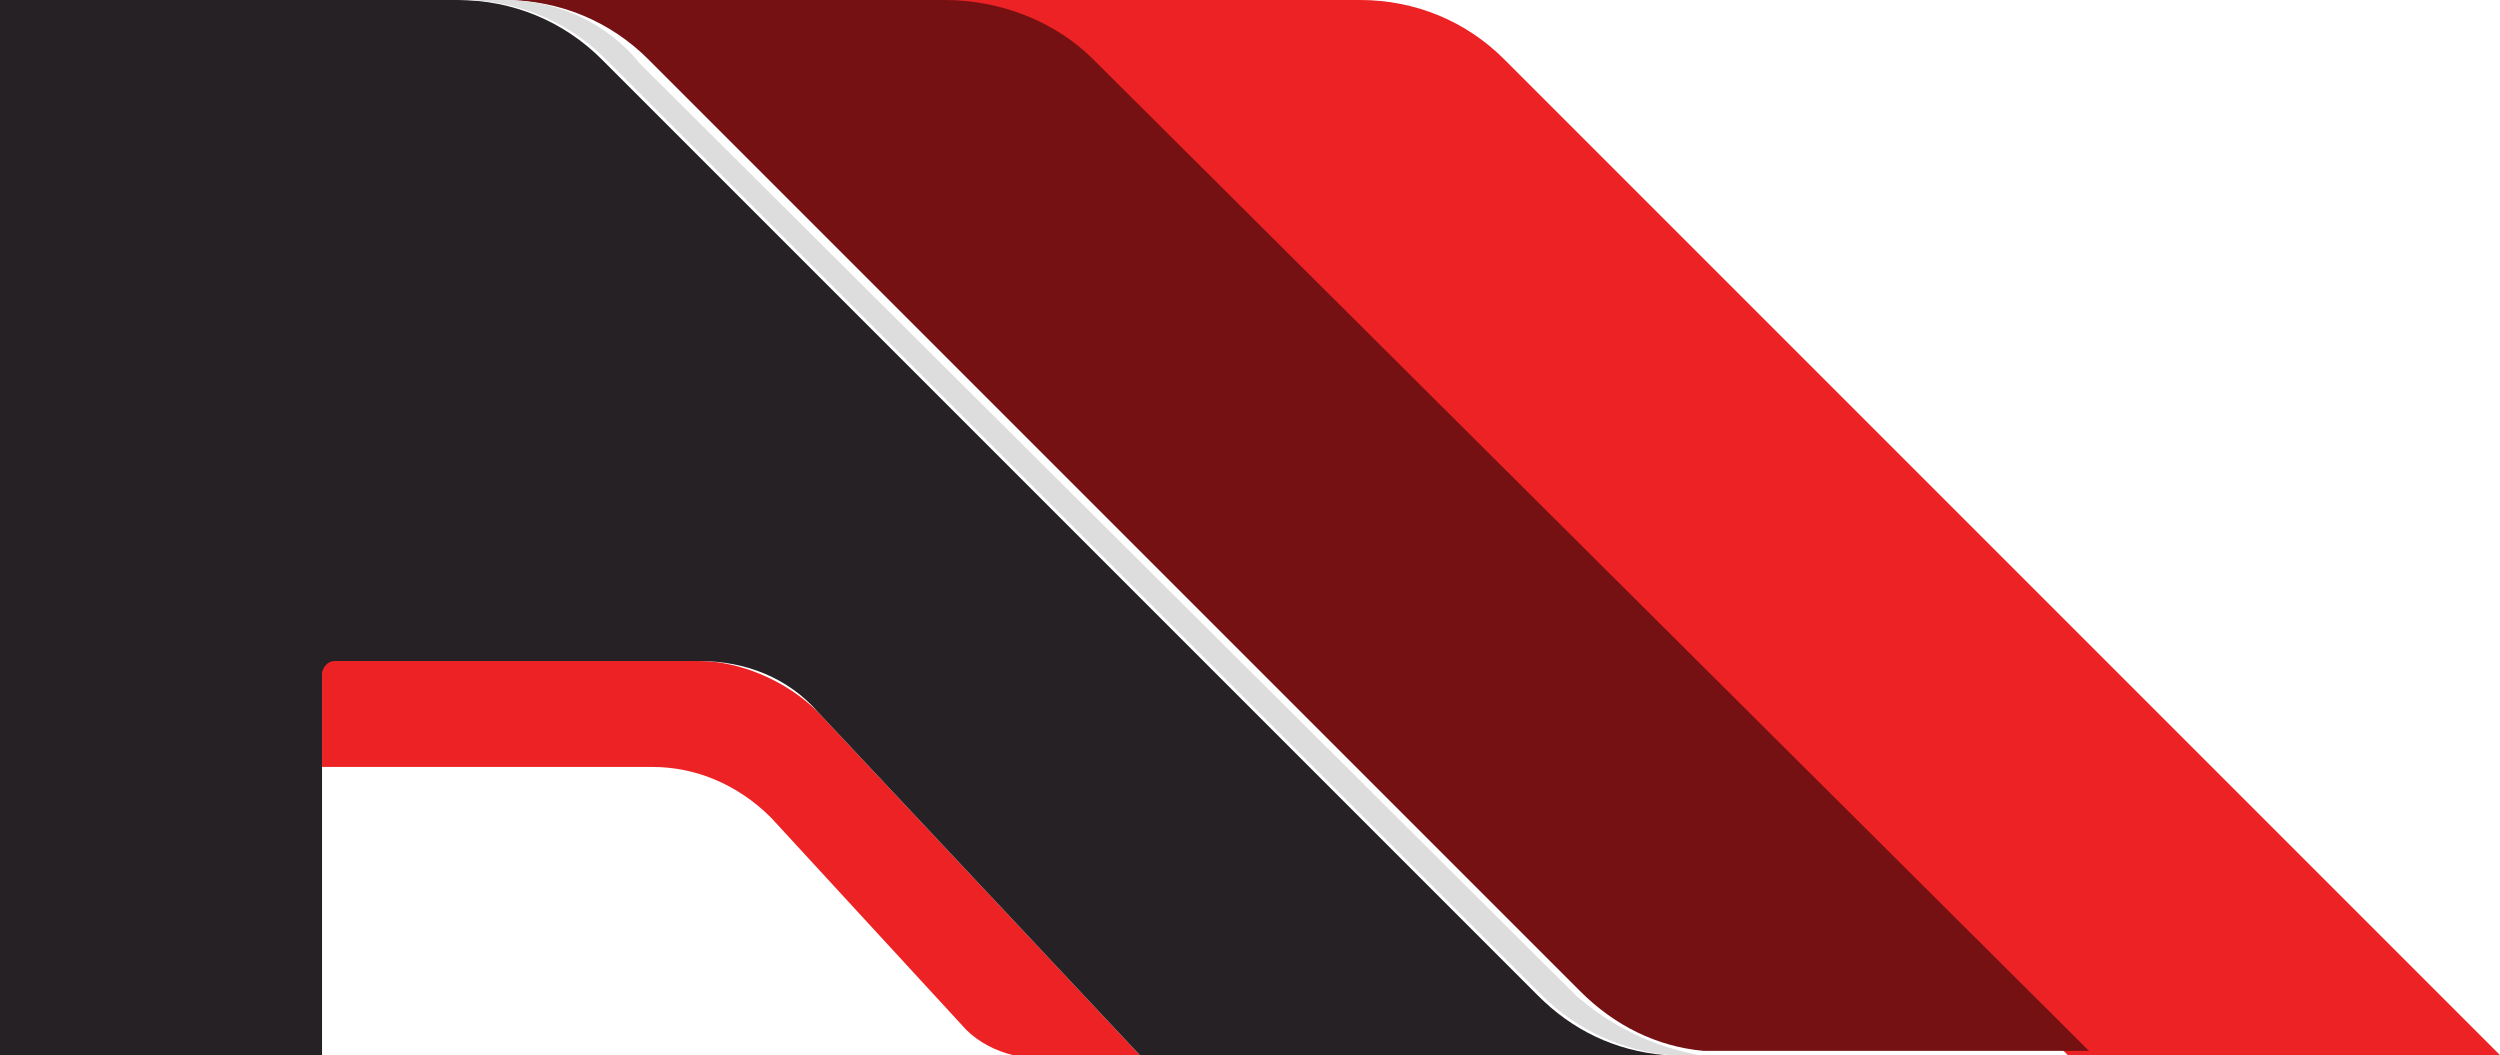
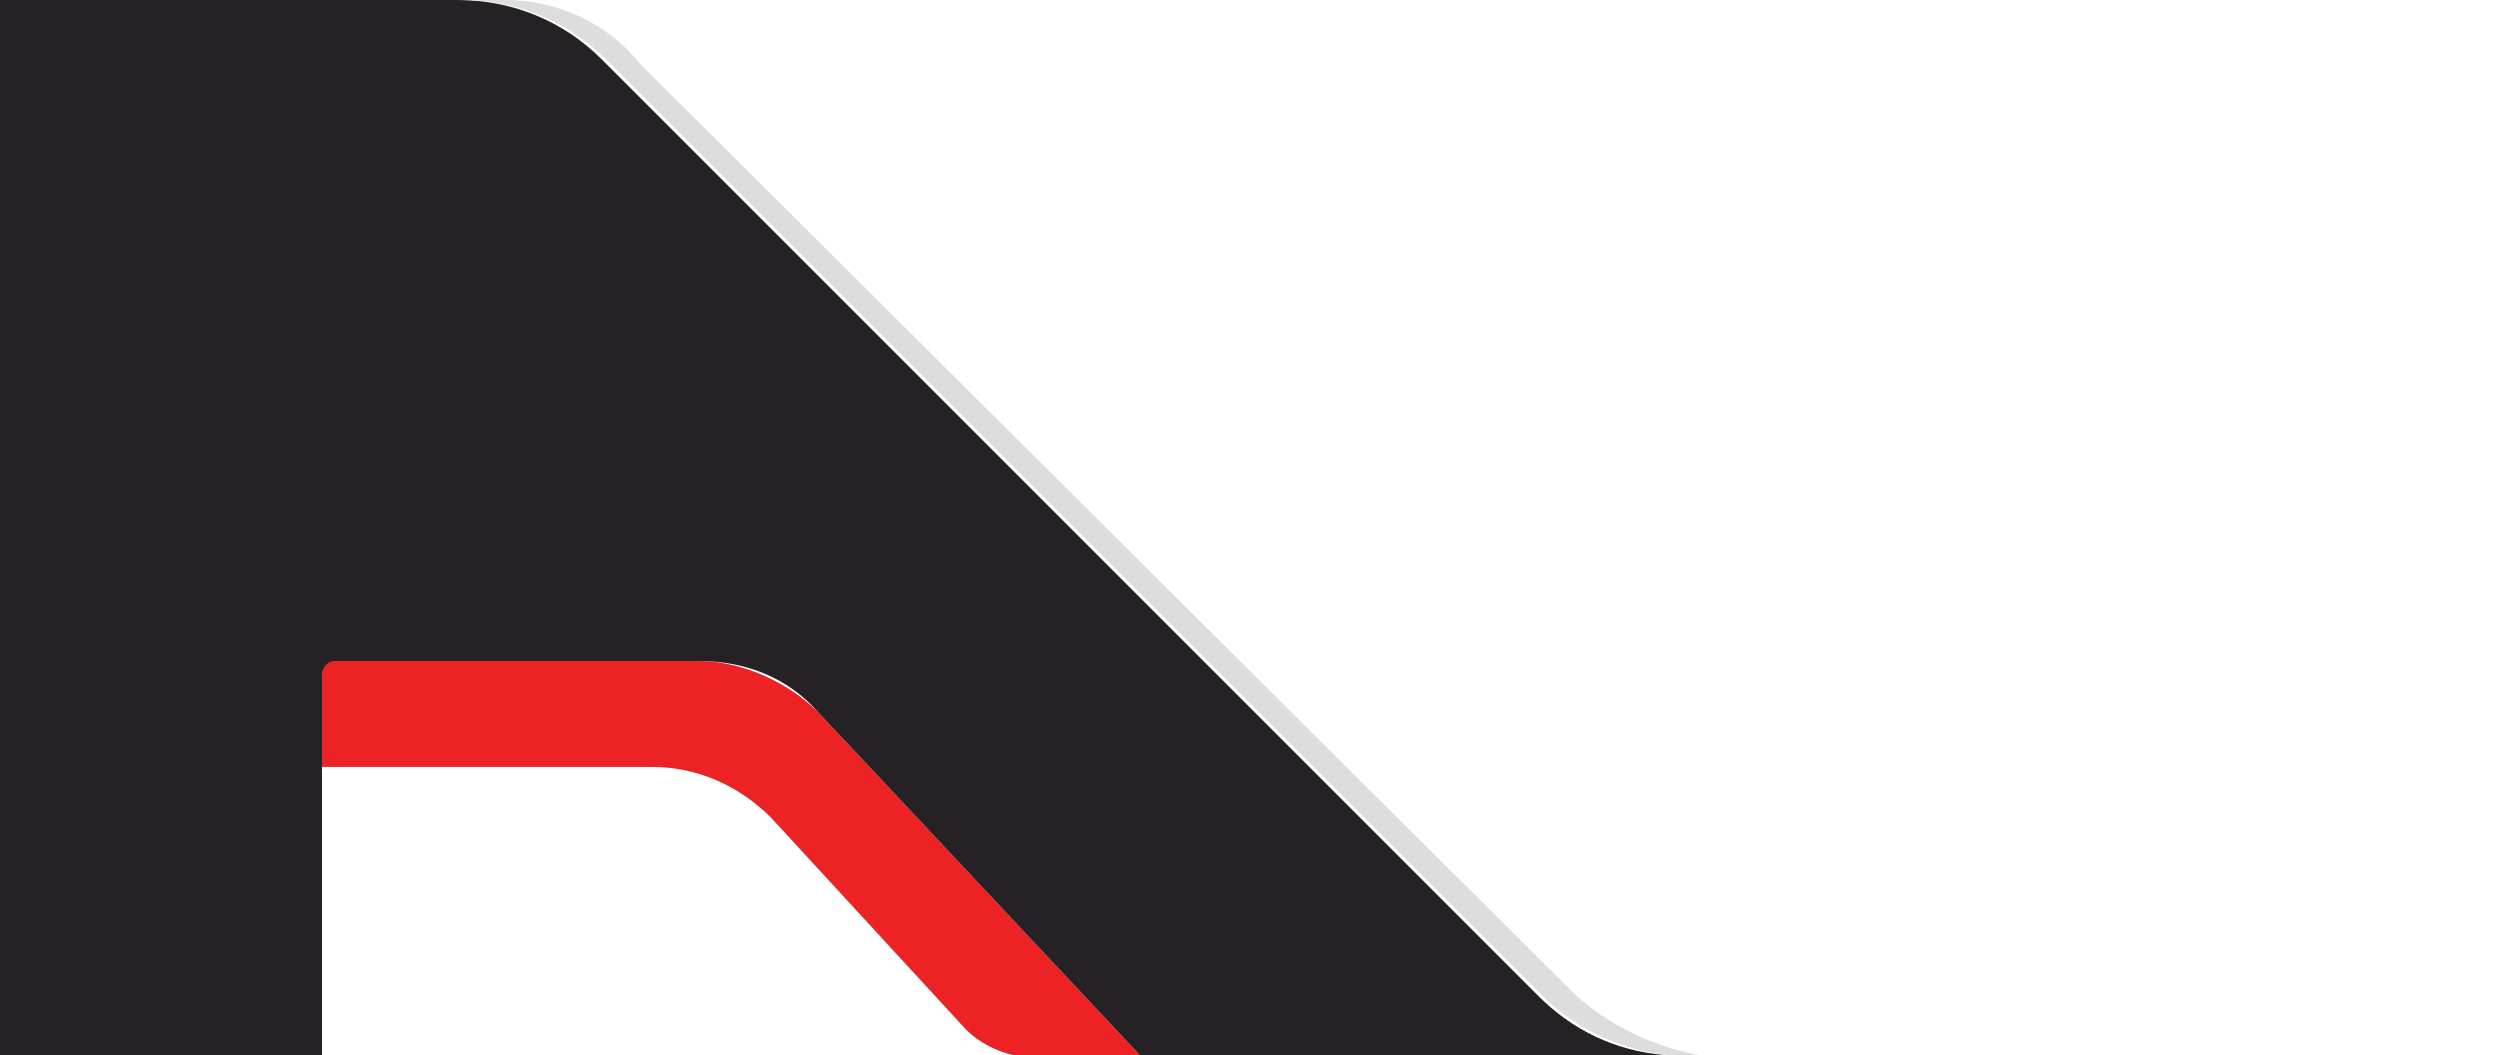
<svg xmlns="http://www.w3.org/2000/svg" version="1.1" id="Layer_1" x="0px" y="0px" viewBox="0 0 59 24.9" style="enable-background:new 0 0 59 24.9;" xml:space="preserve">
  <style type="text/css">
	.st0{fill:#ED2224;}
	.st1{fill:#761113;}
	.st2{fill:#262125;}
	.st3{fill:#DDDDDD;}
</style>
-   <path class="st0" d="M35.5,1.4C34.6,0.5,33.4,0,32.1,0H21.9c1.3,0,2.5,0.5,3.4,1.4l23.5,23.5H59L35.5,1.4z" />
-   <path class="st1" d="M37.3,23.4c0.8,0.8,1.8,1.3,2.9,1.4h9.1L25.8,1.4C24.9,0.5,23.6,0,22.3,0H11.9c1.3,0,2.5,0.5,3.4,1.4L37.3,23.4  z" />
  <path class="st0" d="M18.2,19.3l4.6,5c0.3,0.3,0.7,0.5,1.1,0.6h3l-7.6-8.1c-0.7-0.7-1.8-1.2-2.8-1.2H7.6v2.5h7.8  C16.4,18.1,17.4,18.5,18.2,19.3z" />
  <path class="st2" d="M36.3,23.5L14.2,1.4C13.3,0.5,12.1,0,10.8,0H0v24.9h7.6v-6.8v0v-2.2c0-0.1,0.1-0.3,0.3-0.3h8.6  c1.1,0,2.1,0.4,2.8,1.2l7.6,8.1h12.4C38.1,24.8,37.1,24.3,36.3,23.5z" />
  <path class="st3" d="M40.1,24.9c-1.1-0.2-2.1-0.7-2.9-1.4l-22.1-22C14.3,0.5,13.1,0,11.9,0h-1c1.3,0,2.5,0.5,3.4,1.4l22.1,22.1  c0.8,0.8,1.9,1.3,3,1.4h2.5c0,0,0,0,0,0L40.1,24.9L40.1,24.9z" />
  <g>
</g>
  <g>
</g>
  <g>
</g>
  <g>
</g>
  <g>
</g>
  <g>
</g>
</svg>